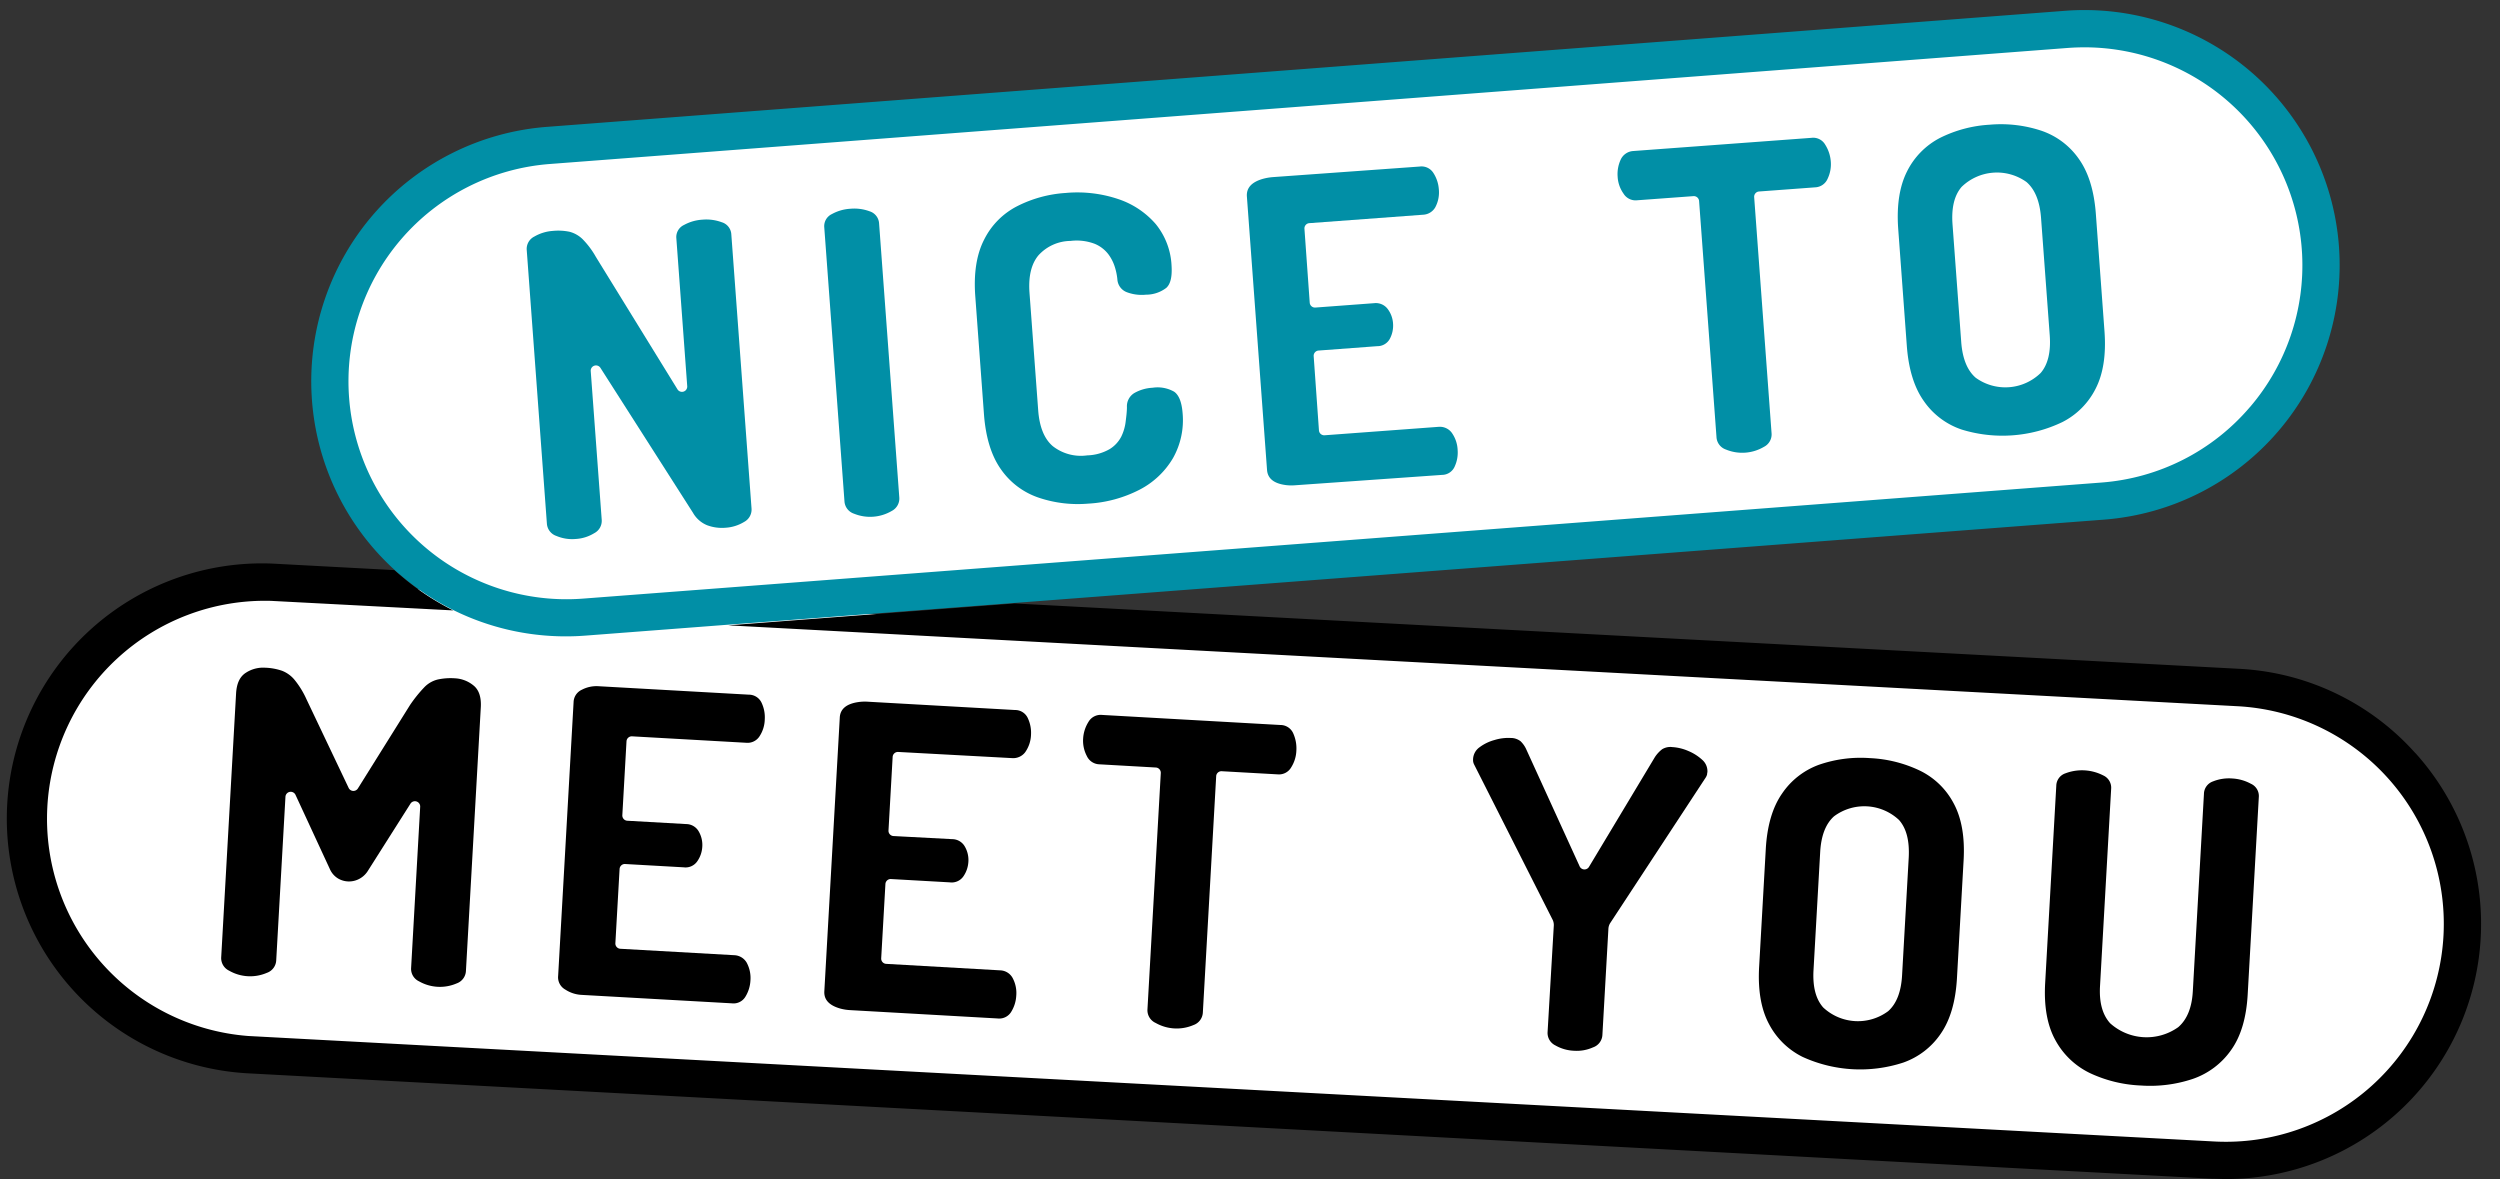
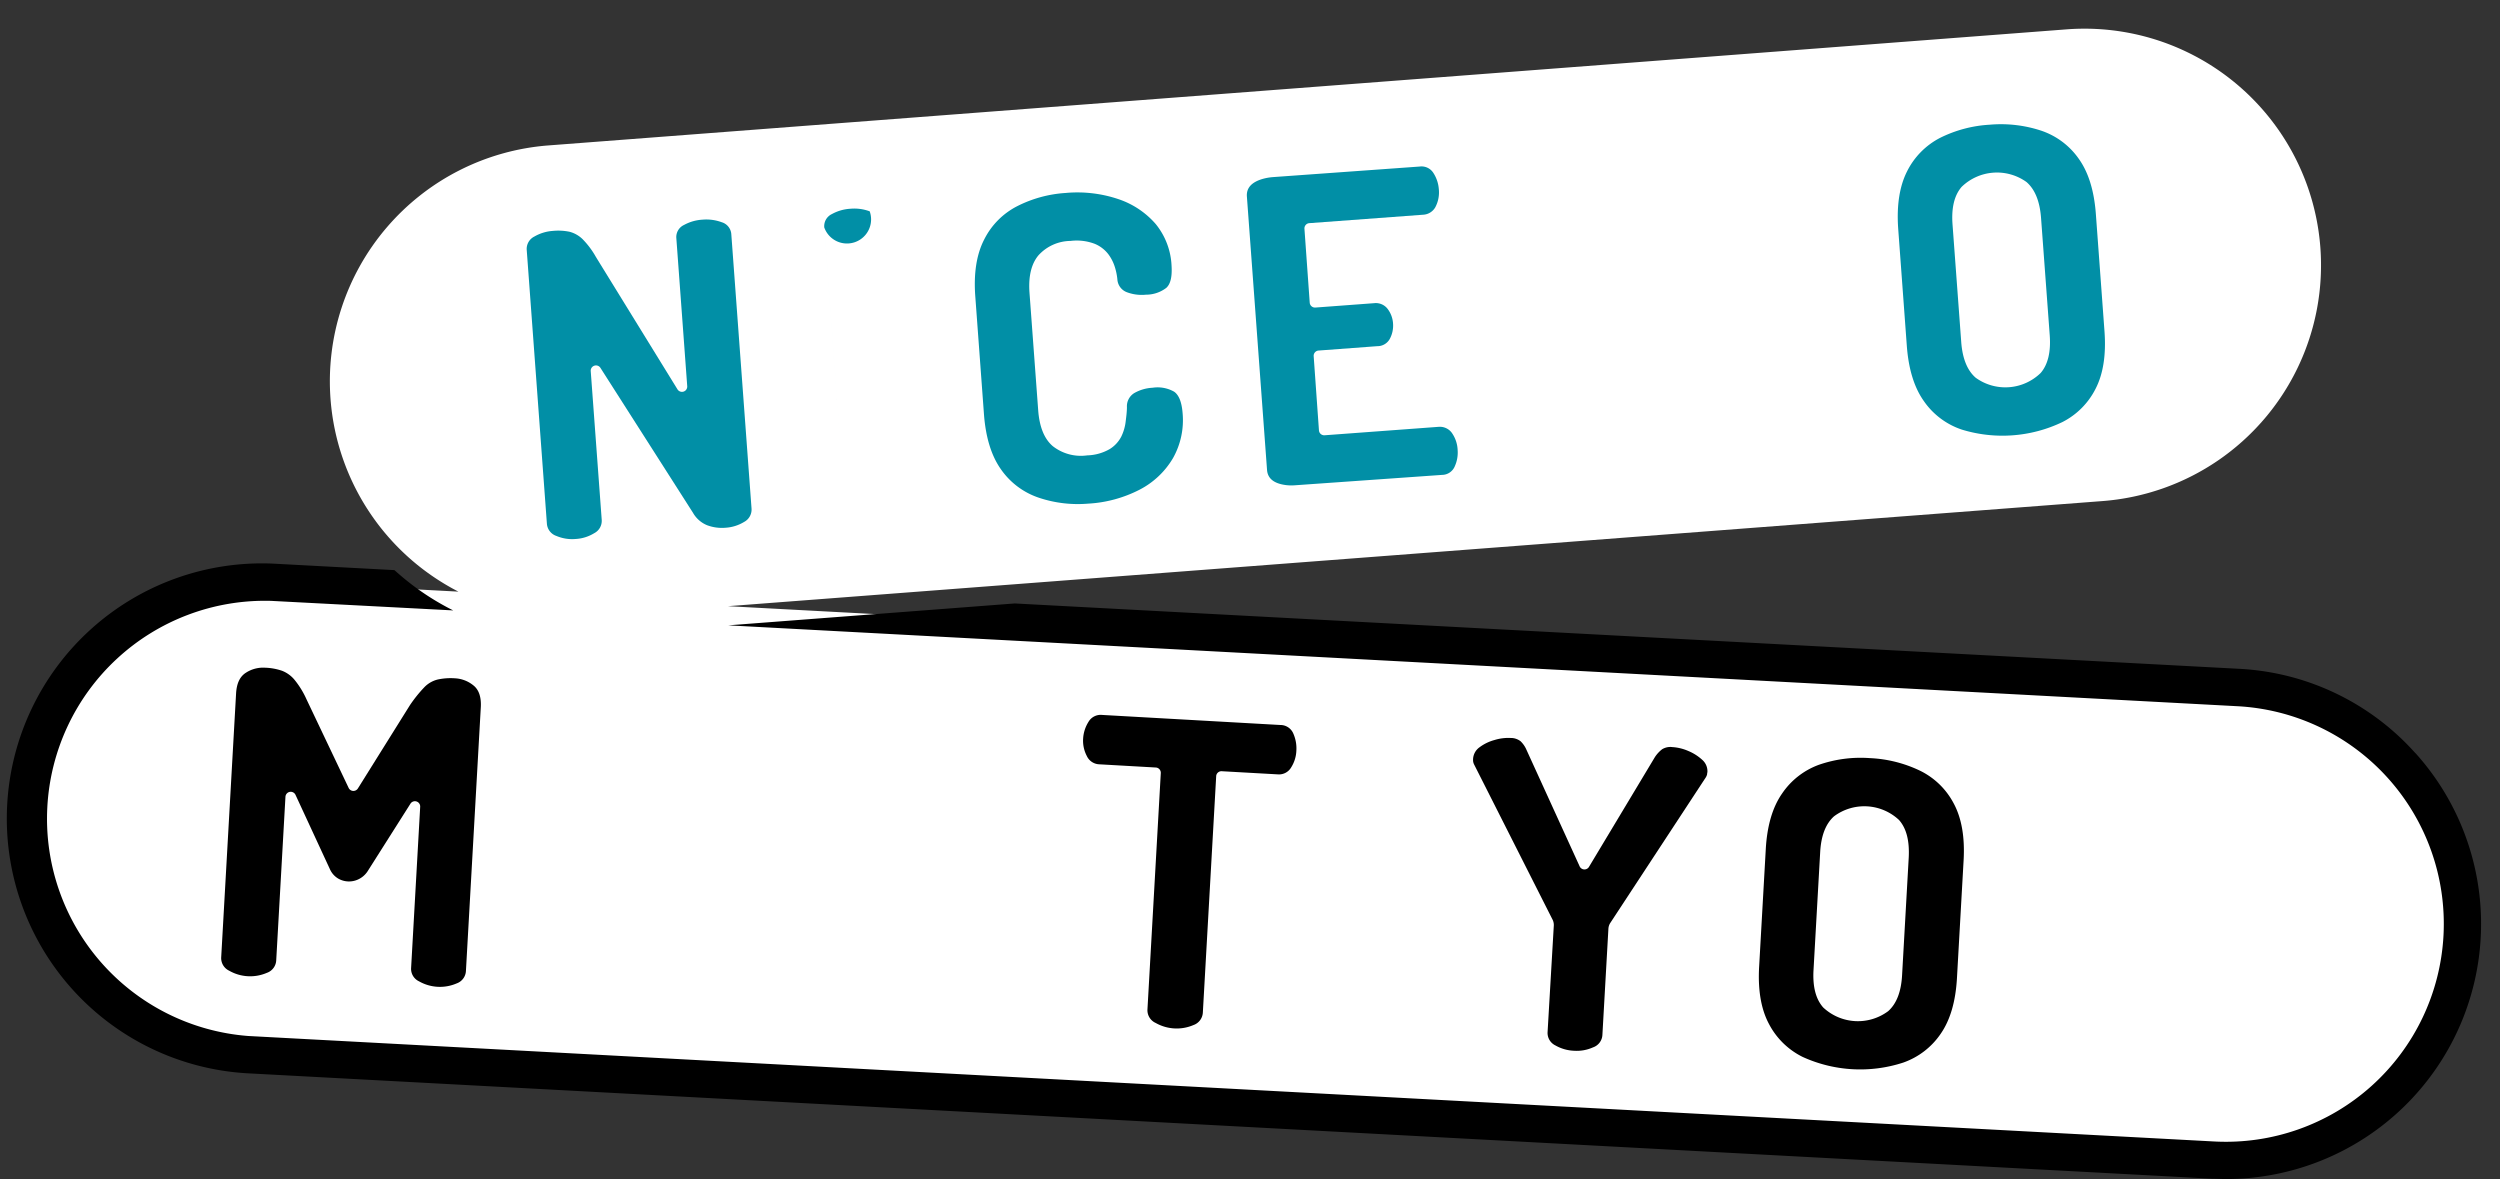
<svg xmlns="http://www.w3.org/2000/svg" data-name="nice to meet u" fill="#000000" height="223.5" preserveAspectRatio="xMidYMid meet" version="1" viewBox="-0.8 -1.9 473.9 223.5" width="473.9" zoomAndPan="magnify">
  <rect x="-0.8" y="-1.9" width="473.9" height="223.5" fill="#333333" stroke="none" />
  <g id="change1_1">
    <path d="M438.92,264.54,152.62,249.2l260.61-19.93a44.83,44.83,0,0,0,41.25-48.16h0a44.83,44.83,0,0,0-48.16-41.25l-287.76,22A44.85,44.85,0,0,0,77.3,210h0a44.82,44.82,0,0,0,24.24,36.44l-35.36-1.89A44.84,44.84,0,0,0,19,287h0a44.84,44.84,0,0,0,42.41,47.15l372.74,20a44.84,44.84,0,0,0,47.15-42.4h0A44.83,44.83,0,0,0,438.92,264.54Z" fill="#ffffff" transform="translate(-15.44 -136.19)" />
  </g>
  <g id="change2_1">
    <path d="M97.61,263.1a5.24,5.24,0,0,0-2.53,1.46,25.81,25.81,0,0,0-2.72,3.38l-9.88,15.81a1,1,0,0,1-1.75-.1l-8-16.82a16.52,16.52,0,0,0-2.24-3.65,5.78,5.78,0,0,0-2.39-1.74,11,11,0,0,0-3.21-.58,6,6,0,0,0-3.63.95c-1.14.72-1.76,2-1.87,3.95l-2.82,50a2.64,2.64,0,0,0,1.5,2.53,8,8,0,0,0,7.16.41A2.64,2.64,0,0,0,67,316.34l1.75-31a1,1,0,0,1,1.91-.37L77.2,299.1a3.91,3.91,0,0,0,1.55,1.73,4.07,4.07,0,0,0,1.77.54,4.15,4.15,0,0,0,2-.37,4.28,4.28,0,0,0,1.77-1.5l8.16-12.87a1,1,0,0,1,1.84.6l-1.72,30.55a2.61,2.61,0,0,0,1.5,2.53,8,8,0,0,0,7.12.4,2.64,2.64,0,0,0,1.77-2.34l2.82-50c.11-1.92-.35-3.3-1.37-4.13a6,6,0,0,0-3.53-1.37A11.56,11.56,0,0,0,97.61,263.1Z" fill="#000000" transform="translate(-15.44 -136.19)" />
  </g>
  <g id="change2_2">
-     <path d="M121.81,321.88a6.2,6.2,0,0,0,3.07,1l28.48,1.6a2.62,2.62,0,0,0,2.6-1.29,6.47,6.47,0,0,0,.93-3,6.13,6.13,0,0,0-.73-3.46,2.85,2.85,0,0,0-2.29-1.37l-21.64-1.22a1,1,0,0,1-.94-1.05l.8-14.08a1,1,0,0,1,1-.94l11.16.63a2.69,2.69,0,0,0,2.59-1.18,5.29,5.29,0,0,0,.92-2.64,5.1,5.1,0,0,0-.68-3,2.76,2.76,0,0,0-2.37-1.38l-11.16-.63a1,1,0,0,1-.94-1.06l.79-14a1,1,0,0,1,1.06-.94l21.63,1.22a2.69,2.69,0,0,0,2.52-1.22,6.1,6.1,0,0,0,1-3.23,6.42,6.42,0,0,0-.58-3.08,2.66,2.66,0,0,0-2.44-1.59l-28.48-1.6a6,6,0,0,0-3.16.66,2.67,2.67,0,0,0-1.58,2.36l-2.93,51.91A2.66,2.66,0,0,0,121.81,321.88Z" fill="#000000" transform="translate(-15.44 -136.19)" />
-   </g>
+     </g>
  <g id="change2_3">
-     <path d="M206.53,278a2.84,2.84,0,0,0,2.43-1.1,6.1,6.1,0,0,0,1.12-3.36,6.47,6.47,0,0,0-.59-3.08,2.63,2.63,0,0,0-2.44-1.58l-27.83-1.57a8.71,8.71,0,0,0-1.91.07q-3.34.5-3.48,2.91L170.9,322.2c-.09,1.61.94,2.7,3.09,3.29a8.81,8.81,0,0,0,1.83.28l27.93,1.58a2.65,2.65,0,0,0,2.6-1.3,6.43,6.43,0,0,0,.93-3,6,6,0,0,0-.73-3.45,2.79,2.79,0,0,0-2.29-1.37L182.63,317a1,1,0,0,1-.95-1.06l.8-14.08a1,1,0,0,1,1.05-.94l11.16.63a2.69,2.69,0,0,0,2.6-1.18,5.37,5.37,0,0,0,.91-2.63,5.08,5.08,0,0,0-.68-3,2.76,2.76,0,0,0-2.37-1.38L184,292.77a1,1,0,0,1-.94-1l.79-14a1,1,0,0,1,1.06-.94Z" fill="#000000" transform="translate(-15.44 -136.19)" />
-   </g>
+     </g>
  <g id="change2_4">
    <path d="M233.71,328.2a8.07,8.07,0,0,0,7.16.4,2.65,2.65,0,0,0,1.78-2.35l2.53-44.83a1,1,0,0,1,1-.94l10.68.6a2.66,2.66,0,0,0,2.52-1.3,6.37,6.37,0,0,0,1-3.23,6.92,6.92,0,0,0-.58-3.21,2.65,2.65,0,0,0-2.44-1.62l-33.83-1.91a2.67,2.67,0,0,0-2.57,1.34,6.65,6.65,0,0,0-1,3.12,6.22,6.22,0,0,0,.7,3.33,2.7,2.7,0,0,0,2.32,1.57l10.76.61a1,1,0,0,1,.94,1.05l-2.53,44.84A2.64,2.64,0,0,0,233.71,328.2Z" fill="#000000" transform="translate(-15.44 -136.19)" />
  </g>
  <g id="change2_5">
    <path d="M309.5,332.47a7.68,7.68,0,0,0,3.51,1,7.55,7.55,0,0,0,3.6-.64,2.63,2.63,0,0,0,1.78-2.34l1.14-20.16a2.32,2.32,0,0,1,.3-1L338,281.64a2,2,0,0,0,.24-.58c0-.19.05-.33.06-.44a2.88,2.88,0,0,0-1-2.31,9.07,9.07,0,0,0-2.64-1.67,8.85,8.85,0,0,0-3-.73,3,3,0,0,0-1.95.41,6.12,6.12,0,0,0-1.37,1.49l-12.49,20.8a1,1,0,0,1-1.77-.09L304,276.43a5,5,0,0,0-1.11-1.62,3,3,0,0,0-1.89-.63,8.9,8.9,0,0,0-3.07.39,8.36,8.36,0,0,0-2.81,1.36,2.9,2.9,0,0,0-1.24,2.18,3.49,3.49,0,0,0,0,.44,1.94,1.94,0,0,0,.17.61L309,308.73a2.33,2.33,0,0,1,.18,1L308,329.94A2.63,2.63,0,0,0,309.5,332.47Z" fill="#000000" transform="translate(-15.44 -136.19)" />
  </g>
  <g id="change2_6">
    <path d="M356.35,334.64a26.28,26.28,0,0,0,19.08,1.07,14.31,14.31,0,0,0,7.09-5.46c1.8-2.59,2.83-6.11,3.08-10.53l1.26-22.32q.38-6.63-1.88-10.82a14.27,14.27,0,0,0-6.43-6.22A24.45,24.45,0,0,0,369.1,278a24.12,24.12,0,0,0-9.66,1.26,14.37,14.37,0,0,0-7,5.47q-2.71,3.9-3.08,10.53l-1.26,22.32q-.37,6.64,1.87,10.82A14.38,14.38,0,0,0,356.35,334.64Zm2.06-16.46,1.26-22.31q.25-4.72,2.63-6.84a9.61,9.61,0,0,1,12.32.7c1.4,1.58,2,3.94,1.84,7.08l-1.26,22.32c-.17,3.15-1.05,5.42-2.63,6.83a9.62,9.62,0,0,1-12.32-.69Q358.14,322.9,358.41,318.18Z" fill="#000000" transform="translate(-15.44 -136.19)" />
  </g>
  <g id="change2_7">
-     <path d="M414.83,283.81a2.55,2.55,0,0,0-1.5-2.53,8.82,8.82,0,0,0-7.16-.4,2.54,2.54,0,0,0-1.74,2.35l-2.11,37.43q-.37,6.64,1.95,10.82a14.71,14.71,0,0,0,6.55,6.23,25.15,25.15,0,0,0,9.66,2.35,25.42,25.42,0,0,0,9.82-1.25,14.69,14.69,0,0,0,7.25-5.45c1.86-2.59,2.91-6.11,3.16-10.53l2.11-37.44a2.54,2.54,0,0,0-1.5-2.53,8.31,8.31,0,0,0-3.52-1,8.18,8.18,0,0,0-3.68.56,2.55,2.55,0,0,0-1.7,2.35l-2.11,37.43q-.26,4.63-2.75,6.79a10.33,10.33,0,0,1-12.92-.73q-2.19-2.42-1.92-7.05Z" fill="#000000" transform="translate(-15.44 -136.19)" />
-   </g>
+     </g>
  <g id="change2_8">
    <path d="M472.51,277.07a48.06,48.06,0,0,0-33.4-16L207,248.68l-54.32,4.15,286.08,15.33a41.31,41.31,0,0,1-4.37,82.51l-372.73-20A41.31,41.31,0,0,1,66,248.19L100.55,250a48.88,48.88,0,0,1-10-6.64c-.39-.33-.77-.67-1.15-1l-23-1.23a48.37,48.37,0,0,0-5.12,96.6l372.74,20c.87,0,1.75.06,2.62.06a48.36,48.36,0,0,0,35.9-80.71Z" fill="#000000" transform="translate(-15.44 -136.19)" />
  </g>
  <g id="change3_1">
-     <path d="M458,180.84a48.37,48.37,0,0,0-51.95-44.5l-287.76,22a48.37,48.37,0,0,0-28.9,83.94c.38.35.76.69,1.15,1a48.88,48.88,0,0,0,10,6.64,48,48,0,0,0,21.38,5c1.26,0,2.53-.05,3.8-.15l26.92-2.06L207,248.58,413.5,232.79A48.37,48.37,0,0,0,458,180.84Zm-16.85,30.6A41.05,41.05,0,0,1,413,225.76L152.58,245.67l-27.39,2.09a41.31,41.31,0,0,1-6.36-82.38l287.76-22c1.09-.08,2.17-.12,3.25-.12a41.32,41.32,0,0,1,31.31,68.19Z" fill="#018fa6" transform="translate(-15.44 -136.19)" />
-   </g>
+     </g>
  <g id="change3_2">
    <path d="M151.46,176.42a8.42,8.42,0,0,0-3.66-.49,8.24,8.24,0,0,0-3.49,1,2.53,2.53,0,0,0-1.46,2.56l2.06,28a1,1,0,0,1-1.85.6L127.6,183a15.89,15.89,0,0,0-2.54-3.39,5.58,5.58,0,0,0-2.43-1.38,10.51,10.51,0,0,0-3.19-.17,8.09,8.09,0,0,0-3.49,1.06,2.62,2.62,0,0,0-1.46,2.6l3.82,51.85a2.65,2.65,0,0,0,1.82,2.32,7.62,7.62,0,0,0,3.62.57,7.49,7.49,0,0,0,3.53-1.1,2.63,2.63,0,0,0,1.42-2.55l-2.08-28.16a1,1,0,0,1,1.85-.61L146,231.49a5.45,5.45,0,0,0,2.7,2.37,8,8,0,0,0,3.45.47,7.68,7.68,0,0,0,3.54-1.1,2.65,2.65,0,0,0,1.41-2.56l-3.83-51.93A2.54,2.54,0,0,0,151.46,176.42Z" fill="#018fa6" transform="translate(-15.44 -136.19)" />
  </g>
  <g id="change3_3">
-     <path d="M179.5,174.35a8.37,8.37,0,0,0-3.65-.49,8.24,8.24,0,0,0-3.5,1,2.54,2.54,0,0,0-1.46,2.56l3.83,51.93a2.64,2.64,0,0,0,1.82,2.32,8.11,8.11,0,0,0,7.15-.53,2.65,2.65,0,0,0,1.42-2.55l-3.83-51.94A2.56,2.56,0,0,0,179.5,174.35Z" fill="#018fa6" transform="translate(-15.44 -136.19)" />
+     <path d="M179.5,174.35a8.37,8.37,0,0,0-3.65-.49,8.24,8.24,0,0,0-3.5,1,2.54,2.54,0,0,0-1.46,2.56l3.83,51.93l-3.83-51.94A2.56,2.56,0,0,0,179.5,174.35Z" fill="#018fa6" transform="translate(-15.44 -136.19)" />
  </g>
  <g id="change3_4">
    <path d="M237.21,208.54a6.36,6.36,0,0,0-4.08-.75,7.83,7.83,0,0,0-3.46,1,2.93,2.93,0,0,0-1.41,2.67c0,.87-.12,1.78-.24,2.75a8.81,8.81,0,0,1-.83,2.84,6,6,0,0,1-2.2,2.37,9,9,0,0,1-4.25,1.19,8.63,8.63,0,0,1-6.55-1.76q-2.4-2.07-2.75-6.79l-1.65-22.29c-.22-3.09.34-5.44,1.69-7.07a8.32,8.32,0,0,1,6.1-2.74,9.61,9.61,0,0,1,4.58.55,6.28,6.28,0,0,1,2.6,2A8.19,8.19,0,0,1,226,185a11.5,11.5,0,0,1,.45,2.26,2.78,2.78,0,0,0,1.74,2.4,8,8,0,0,0,3.69.49,6.31,6.31,0,0,0,3.84-1.29c.81-.73,1.13-2.13,1-4.21a13.46,13.46,0,0,0-3-7.89,16.15,16.15,0,0,0-7.1-4.73,24.35,24.35,0,0,0-10-1.16,23.51,23.51,0,0,0-9.13,2.49,14.22,14.22,0,0,0-6.28,6.32q-2.19,4.23-1.69,10.85l1.64,22.29q.5,6.64,3.26,10.49a14.26,14.26,0,0,0,7.15,5.33,23.2,23.2,0,0,0,9.32,1.12,24.17,24.17,0,0,0,9.76-2.64,15.7,15.7,0,0,0,6.35-6,14.67,14.67,0,0,0,1.81-8.57C238.64,210.49,238.11,209.17,237.21,208.54Z" fill="#018fa6" transform="translate(-15.44 -136.19)" />
  </g>
  <g id="change3_5">
    <path d="M289.79,216.26a2.82,2.82,0,0,0-2.45-1.06l-21.61,1.6a1,1,0,0,1-1.07-.93l-1-14.06a1,1,0,0,1,.92-1.07l11.15-.83a2.66,2.66,0,0,0,2.42-1.5,5.31,5.31,0,0,0,.56-2.73,5.1,5.1,0,0,0-1.05-2.86,2.81,2.81,0,0,0-2.53-1.06l-11.15.83a1,1,0,0,1-1.07-.93l-1-14a1,1,0,0,1,.92-1.07l21.62-1.6a2.81,2.81,0,0,0,2.26-1.4,6,6,0,0,0,.67-3.47,6.5,6.5,0,0,0-1-3,2.66,2.66,0,0,0-2.63-1.26l-27.78,2a10,10,0,0,0-1.89.32q-3.25.91-3.08,3.35l3.82,51.85c.12,1.6,1.28,2.54,3.47,2.85a8.53,8.53,0,0,0,1.82.05L288,224.31a2.63,2.63,0,0,0,2.41-1.63,6.33,6.33,0,0,0,.54-3.09A6.05,6.05,0,0,0,289.79,216.26Z" fill="#018fa6" transform="translate(-15.44 -136.19)" />
  </g>
  <g id="change3_6">
-     <path d="M360.63,161.72a2.63,2.63,0,0,0-2.62-1.3l-33.8,2.5a2.8,2.8,0,0,0-2.37,1.67,6.53,6.53,0,0,0-.56,3.2A6.1,6.1,0,0,0,322.4,171a2.67,2.67,0,0,0,2.5,1.26l10.75-.79a1,1,0,0,1,1.07.93l3.3,44.78a2.64,2.64,0,0,0,1.78,2.32A8.08,8.08,0,0,0,349,219a2.64,2.64,0,0,0,1.46-2.56l-3.3-44.78a1,1,0,0,1,.92-1.07l10.67-.79a2.69,2.69,0,0,0,2.33-1.62,6.37,6.37,0,0,0,.6-3.33A6.92,6.92,0,0,0,360.63,161.72Z" fill="#018fa6" transform="translate(-15.44 -136.19)" />
-   </g>
+     </g>
  <g id="change3_7">
    <path d="M411.93,174.84q-.49-6.63-3.26-10.48a14.22,14.22,0,0,0-7.19-5.33,24.39,24.39,0,0,0-9.68-1.1,24.1,24.1,0,0,0-9.41,2.5,14.36,14.36,0,0,0-6.24,6.33Q374,171,374.46,177.61l1.64,22.29q.5,6.63,3.27,10.48a14.22,14.22,0,0,0,7.14,5.34,26.26,26.26,0,0,0,19.05-1.41,14.28,14.28,0,0,0,6.32-6.33q2.17-4.22,1.69-10.85ZM401.46,205a9.59,9.59,0,0,1-12.3.9q-2.4-2.07-2.75-6.78l-1.65-22.29q-.35-4.72,1.73-7.12a9.61,9.61,0,0,1,12.3-.91q2.4,2.09,2.75,6.79l1.65,22.29C403.42,201,402.84,203.42,401.46,205Z" fill="#018fa6" transform="translate(-15.44 -136.19)" />
  </g>
</svg>